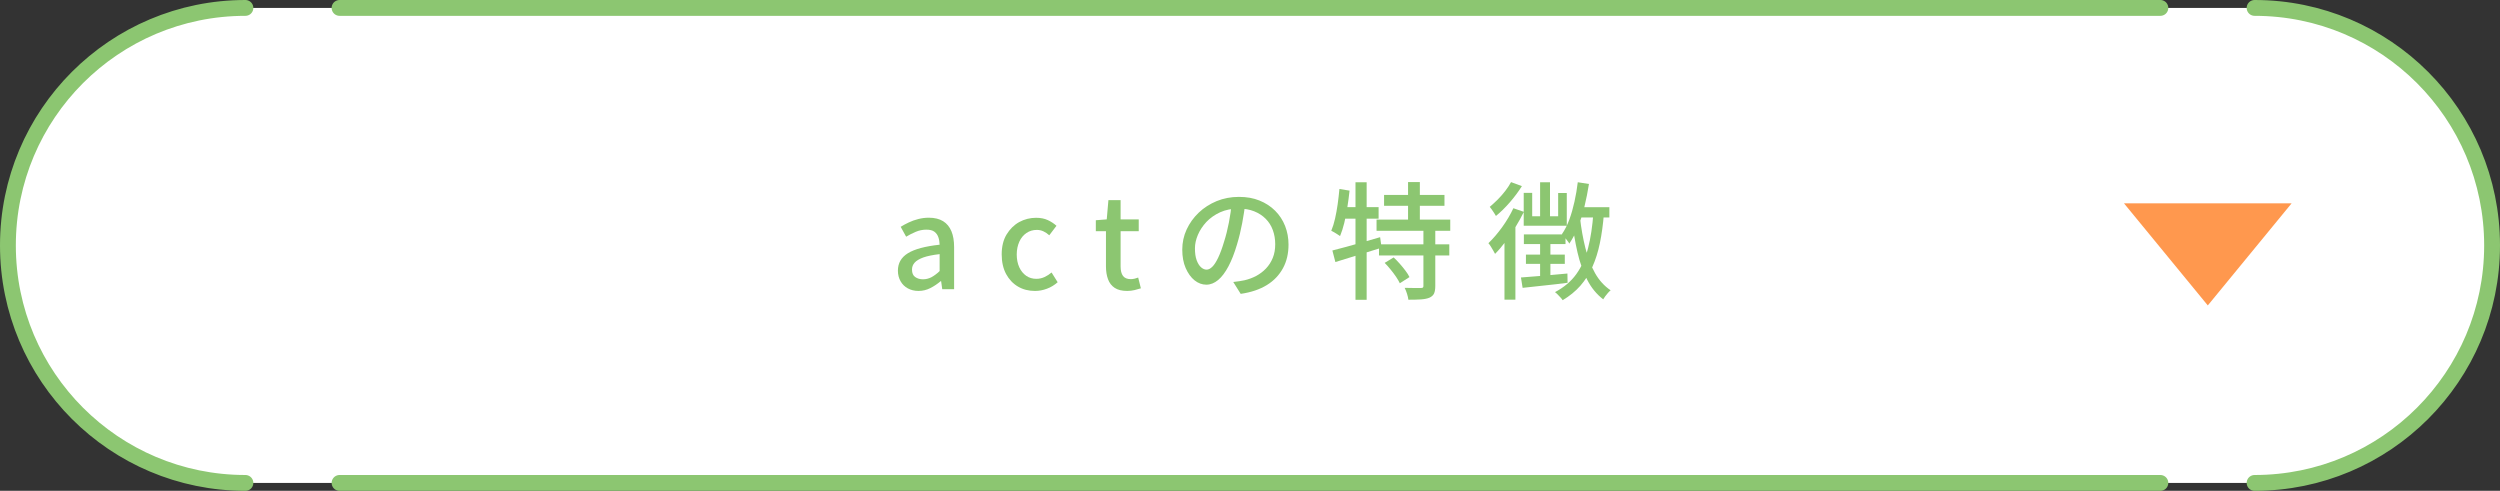
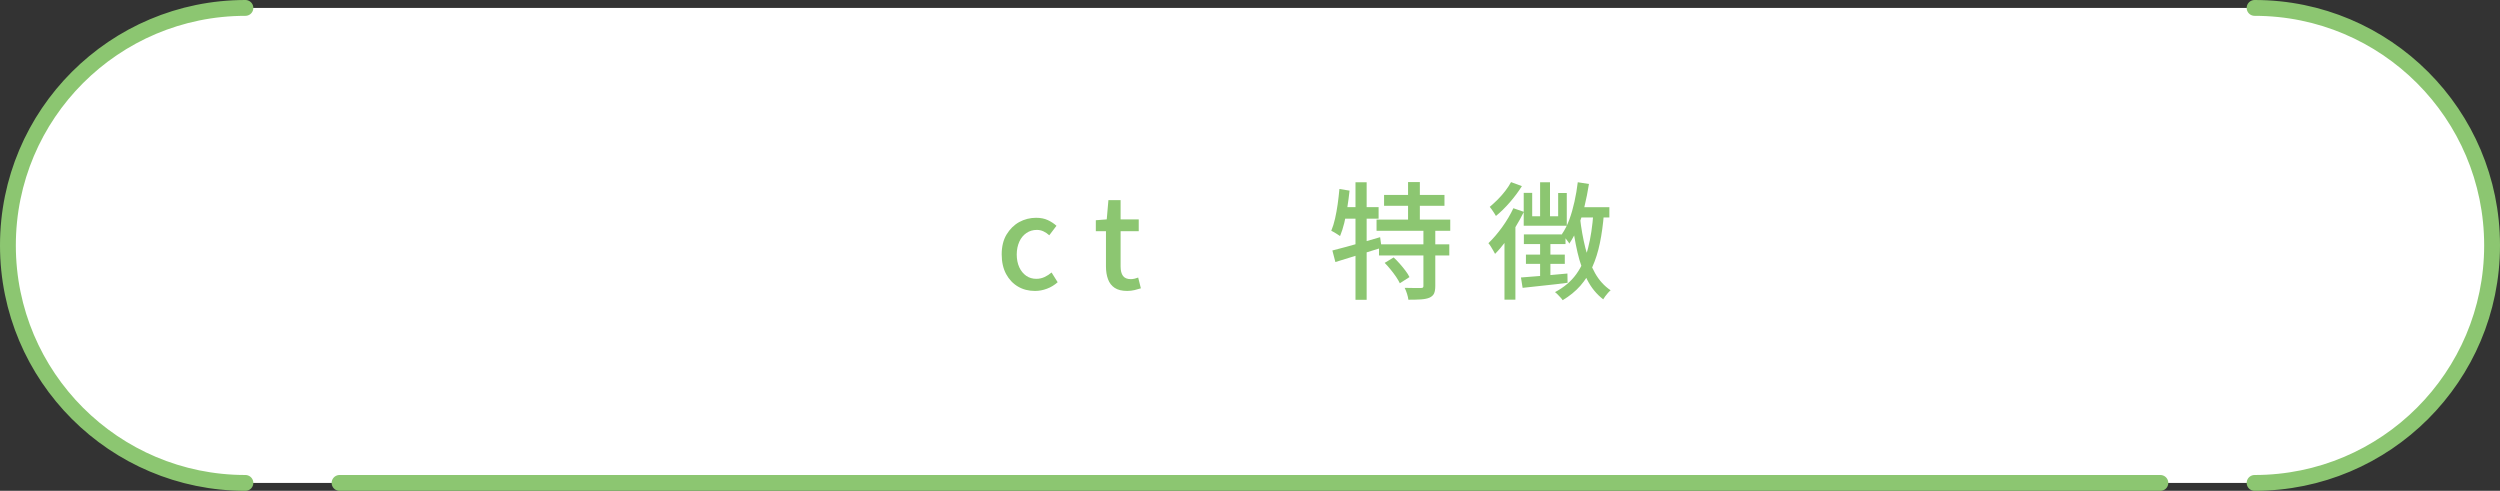
<svg xmlns="http://www.w3.org/2000/svg" id="_レイヤー_1" viewBox="0 0 315.79 62">
  <rect x="0" y="0" width="315.79" height="62" fill="#333333" stroke="none" />
  <defs>
    <style>.cls-1{fill:#ff984e;}.cls-2{fill:#8cc671;}.cls-3{fill:#fff;}.cls-4{stroke:#8cc671;stroke-linecap:round;stroke-miterlimit:10;stroke-width:2px;}.cls-4,.cls-5{fill:none;}.cls-5{opacity:.7;}</style>
  </defs>
  <rect class="cls-3" x="1" y="1" width="313.79" height="60" rx="30" ry="30" />
-   <path class="cls-2" d="M116.02,36.75c-.5,0-.95-.11-1.34-.32-.39-.21-.7-.51-.92-.9-.22-.38-.34-.83-.34-1.34,0-.95.42-1.68,1.26-2.2.84-.52,2.17-.88,4.01-1.08-.01-.34-.06-.66-.16-.94-.1-.29-.26-.52-.5-.7-.24-.18-.58-.26-1.02-.26-.46,0-.9.09-1.33.27-.43.18-.83.39-1.22.62l-.69-1.25c.31-.19.65-.38,1.02-.55.37-.18.77-.32,1.2-.43s.87-.17,1.33-.17c.74,0,1.34.15,1.81.44.47.29.82.72,1.05,1.27.23.55.34,1.23.34,2.02v5.3h-1.5l-.14-1.01h-.06c-.4.34-.83.63-1.3.87-.47.24-.97.36-1.5.36ZM116.58,35.28c.38,0,.74-.09,1.07-.26.33-.18.68-.43,1.04-.78v-2.14c-.86.1-1.55.24-2.06.42-.51.19-.88.41-1.1.66-.22.25-.33.54-.33.87,0,.44.13.75.4.94.27.19.59.29.98.29Z" />
  <path class="cls-2" d="M130.73,36.75c-.8,0-1.51-.18-2.14-.55-.63-.37-1.13-.9-1.5-1.58-.37-.69-.56-1.52-.56-2.49s.2-1.82.61-2.5.94-1.21,1.6-1.58c.66-.36,1.38-.54,2.14-.54.57,0,1.06.1,1.47.29s.78.43,1.1.72l-.91,1.2c-.23-.21-.48-.38-.74-.5s-.53-.18-.83-.18c-.49,0-.93.13-1.31.39-.38.26-.69.62-.9,1.09s-.33,1.01-.33,1.62.11,1.16.32,1.62c.21.46.51.82.88,1.08.37.26.8.38,1.28.38.37,0,.72-.08,1.04-.23.32-.15.61-.34.88-.57l.77,1.23c-.41.36-.86.64-1.36.82-.5.19-1,.28-1.5.28Z" />
  <path class="cls-2" d="M142.38,36.75c-.66,0-1.19-.13-1.58-.39s-.67-.62-.84-1.09c-.17-.46-.26-1.01-.26-1.62v-4.45h-1.28v-1.38l1.38-.11.21-2.43h1.54v2.43h2.29v1.49h-2.29v4.46c0,.52.1.92.3,1.19s.53.41.99.41c.15,0,.31-.02.48-.06.17-.04.32-.09.45-.14l.34,1.36c-.23.07-.5.15-.79.22-.29.07-.61.11-.94.11Z" />
-   <path class="cls-2" d="M157.32,25.58c-.11.82-.24,1.69-.41,2.6-.17.91-.39,1.82-.66,2.71-.32,1.09-.68,2.01-1.08,2.76s-.83,1.33-1.3,1.72c-.47.39-.97.59-1.49.59s-1.03-.18-1.49-.55c-.46-.37-.83-.89-1.12-1.55-.29-.67-.43-1.44-.43-2.33s.18-1.74.55-2.54c.37-.8.88-1.51,1.53-2.13.65-.62,1.41-1.1,2.27-1.46.86-.35,1.8-.53,2.8-.53s1.83.15,2.6.46c.77.31,1.43.74,1.98,1.29.55.55.97,1.19,1.26,1.93.29.74.43,1.52.43,2.35,0,1.12-.23,2.12-.7,2.98s-1.14,1.58-2.04,2.13-1.99.92-3.3,1.11l-.94-1.5c.28-.03.53-.07.77-.1.23-.04.45-.08.66-.12.51-.12,1-.3,1.46-.54.46-.25.88-.56,1.24-.94.36-.38.65-.82.86-1.34.21-.51.31-1.09.31-1.73s-.1-1.23-.3-1.78-.5-1.03-.9-1.43-.88-.72-1.46-.95c-.58-.23-1.23-.34-1.95-.34-.88,0-1.65.15-2.34.46-.68.31-1.26.72-1.74,1.22-.47.51-.83,1.05-1.08,1.64-.25.59-.37,1.15-.37,1.7,0,.61.07,1.11.22,1.51.15.4.34.7.56.89s.45.29.69.29.47-.12.72-.36c.25-.24.49-.62.74-1.14.25-.52.5-1.19.74-2,.25-.77.45-1.59.62-2.46.17-.87.29-1.72.36-2.55l1.71.03Z" />
  <path class="cls-2" d="M169.19,23.87l1.28.21c-.07.7-.17,1.41-.28,2.11s-.24,1.37-.39,1.98-.33,1.17-.53,1.65c-.09-.06-.19-.14-.33-.22s-.27-.17-.42-.26c-.14-.08-.26-.15-.36-.19.19-.45.35-.96.48-1.54.13-.58.24-1.18.33-1.82.09-.64.16-1.28.22-1.92ZM168.3,31.64c.51-.13,1.1-.28,1.75-.46.66-.18,1.35-.37,2.08-.58s1.46-.43,2.2-.64l.19,1.33c-1,.32-2.02.64-3.06.95s-1.96.6-2.78.86l-.38-1.46ZM169.45,26.16h4.69v1.46h-4.96l.27-1.46ZM171.22,23.02h1.41v14.85h-1.41v-14.85ZM173.88,27.74h9.31v1.41h-9.31v-1.41ZM174.19,30.86h8.88v1.41h-8.88v-1.41ZM174.83,24.62h7.63v1.38h-7.63v-1.38ZM174.9,33.21l1.14-.69c.26.23.51.5.77.79.26.29.5.59.72.88.22.29.39.56.51.81l-1.22.78c-.11-.23-.26-.5-.47-.81s-.44-.61-.69-.92c-.25-.31-.5-.59-.76-.85ZM179.8,28.97h1.5v7.14c0,.41-.05.72-.15.95-.1.23-.3.41-.58.54-.28.12-.64.19-1.08.22-.44.03-.97.04-1.59.04-.02-.21-.08-.46-.17-.75-.09-.29-.19-.54-.3-.75.45.01.87.02,1.26.02.39,0,.65,0,.79,0,.13,0,.21-.02.26-.06s.06-.11.06-.23v-7.1ZM177.86,23h1.49v5.5h-1.49v-5.5Z" />
  <path class="cls-2" d="M191.16,26.3l1.33.46c-.31.63-.66,1.27-1.06,1.92s-.81,1.27-1.26,1.85c-.44.58-.88,1.1-1.32,1.54-.05-.11-.13-.25-.23-.42-.1-.17-.21-.34-.31-.52-.11-.18-.21-.31-.3-.41.59-.57,1.17-1.24,1.74-2.03.57-.79,1.04-1.59,1.42-2.4ZM190.86,23l1.38.51c-.42.67-.92,1.35-1.51,2.03-.59.68-1.18,1.26-1.77,1.74-.06-.11-.14-.23-.23-.38s-.19-.29-.29-.43c-.1-.14-.19-.26-.26-.34.33-.28.67-.59,1.02-.94.35-.35.67-.72.96-1.1.29-.38.53-.75.71-1.09ZM190.04,29.47l1.36-1.38.02.02v9.74h-1.38v-8.38ZM192.12,35.05c.74-.05,1.63-.12,2.67-.21,1.04-.09,2.11-.18,3.2-.29l.02,1.17c-1,.13-2.01.25-3.01.35-1,.11-1.89.2-2.67.29l-.21-1.31ZM192.47,24.36h1.07v2.96h3.28v-2.94h1.09v4.13h-5.44v-4.14ZM192.49,29.61h5.26v1.22h-5.26v-1.22ZM192.75,32.16h4.91v1.17h-4.91v-1.17ZM194.54,23.02h1.25v4.96h-1.25v-4.96ZM194.54,30.22h1.3v5.06l-1.3.18v-5.23ZM201.27,26.91l1.33.1c-.11,1.35-.28,2.59-.51,3.7-.23,1.11-.55,2.12-.95,3.01-.4.89-.91,1.68-1.52,2.38-.61.69-1.36,1.3-2.23,1.82-.05-.09-.14-.19-.26-.33-.12-.13-.24-.26-.37-.39s-.24-.23-.34-.3c1.13-.6,2.03-1.35,2.69-2.27s1.16-2.02,1.49-3.3c.33-1.29.55-2.75.67-4.41ZM199.3,23.02l1.41.22c-.15.96-.34,1.9-.56,2.82-.22.92-.49,1.78-.81,2.58-.31.8-.69,1.51-1.11,2.13-.05-.11-.14-.23-.26-.38-.12-.15-.23-.3-.35-.46-.12-.15-.22-.27-.32-.36.36-.52.67-1.13.93-1.83s.47-1.45.65-2.26c.18-.81.32-1.63.42-2.47ZM199.58,27.5c.15,1.35.38,2.63.68,3.83.3,1.2.71,2.26,1.22,3.17s1.17,1.63,1.97,2.17c-.11.09-.22.19-.34.33-.12.13-.23.27-.34.42-.1.14-.19.27-.26.39-.83-.64-1.51-1.46-2.02-2.47-.52-1.01-.93-2.17-1.23-3.47-.3-1.31-.54-2.72-.71-4.23l1.04-.13ZM199.34,26.17h3.95v1.3h-4.3l.35-1.3Z" />
  <rect class="cls-5" x="30.19" y="1" width="256.15" height="60" />
-   <line class="cls-4" x1="42.89" y1="1" x2="272.89" y2="1" />
  <line class="cls-4" x1="272.89" y1="61" x2="42.89" y2="61" />
  <path class="cls-4" d="M284.79,1c16.57,0,30,13.43,30,30h0c0,16.57-13.43,30-30,30" />
  <path class="cls-4" d="M31,61C14.43,61,1,47.57,1,31h0C1,14.43,14.43,1,31,1" />
-   <polygon class="cls-1" points="289.47 25.68 289.47 25.68 278.88 38.58 278.88 38.58 268.29 25.68 289.47 25.68" />
</svg>